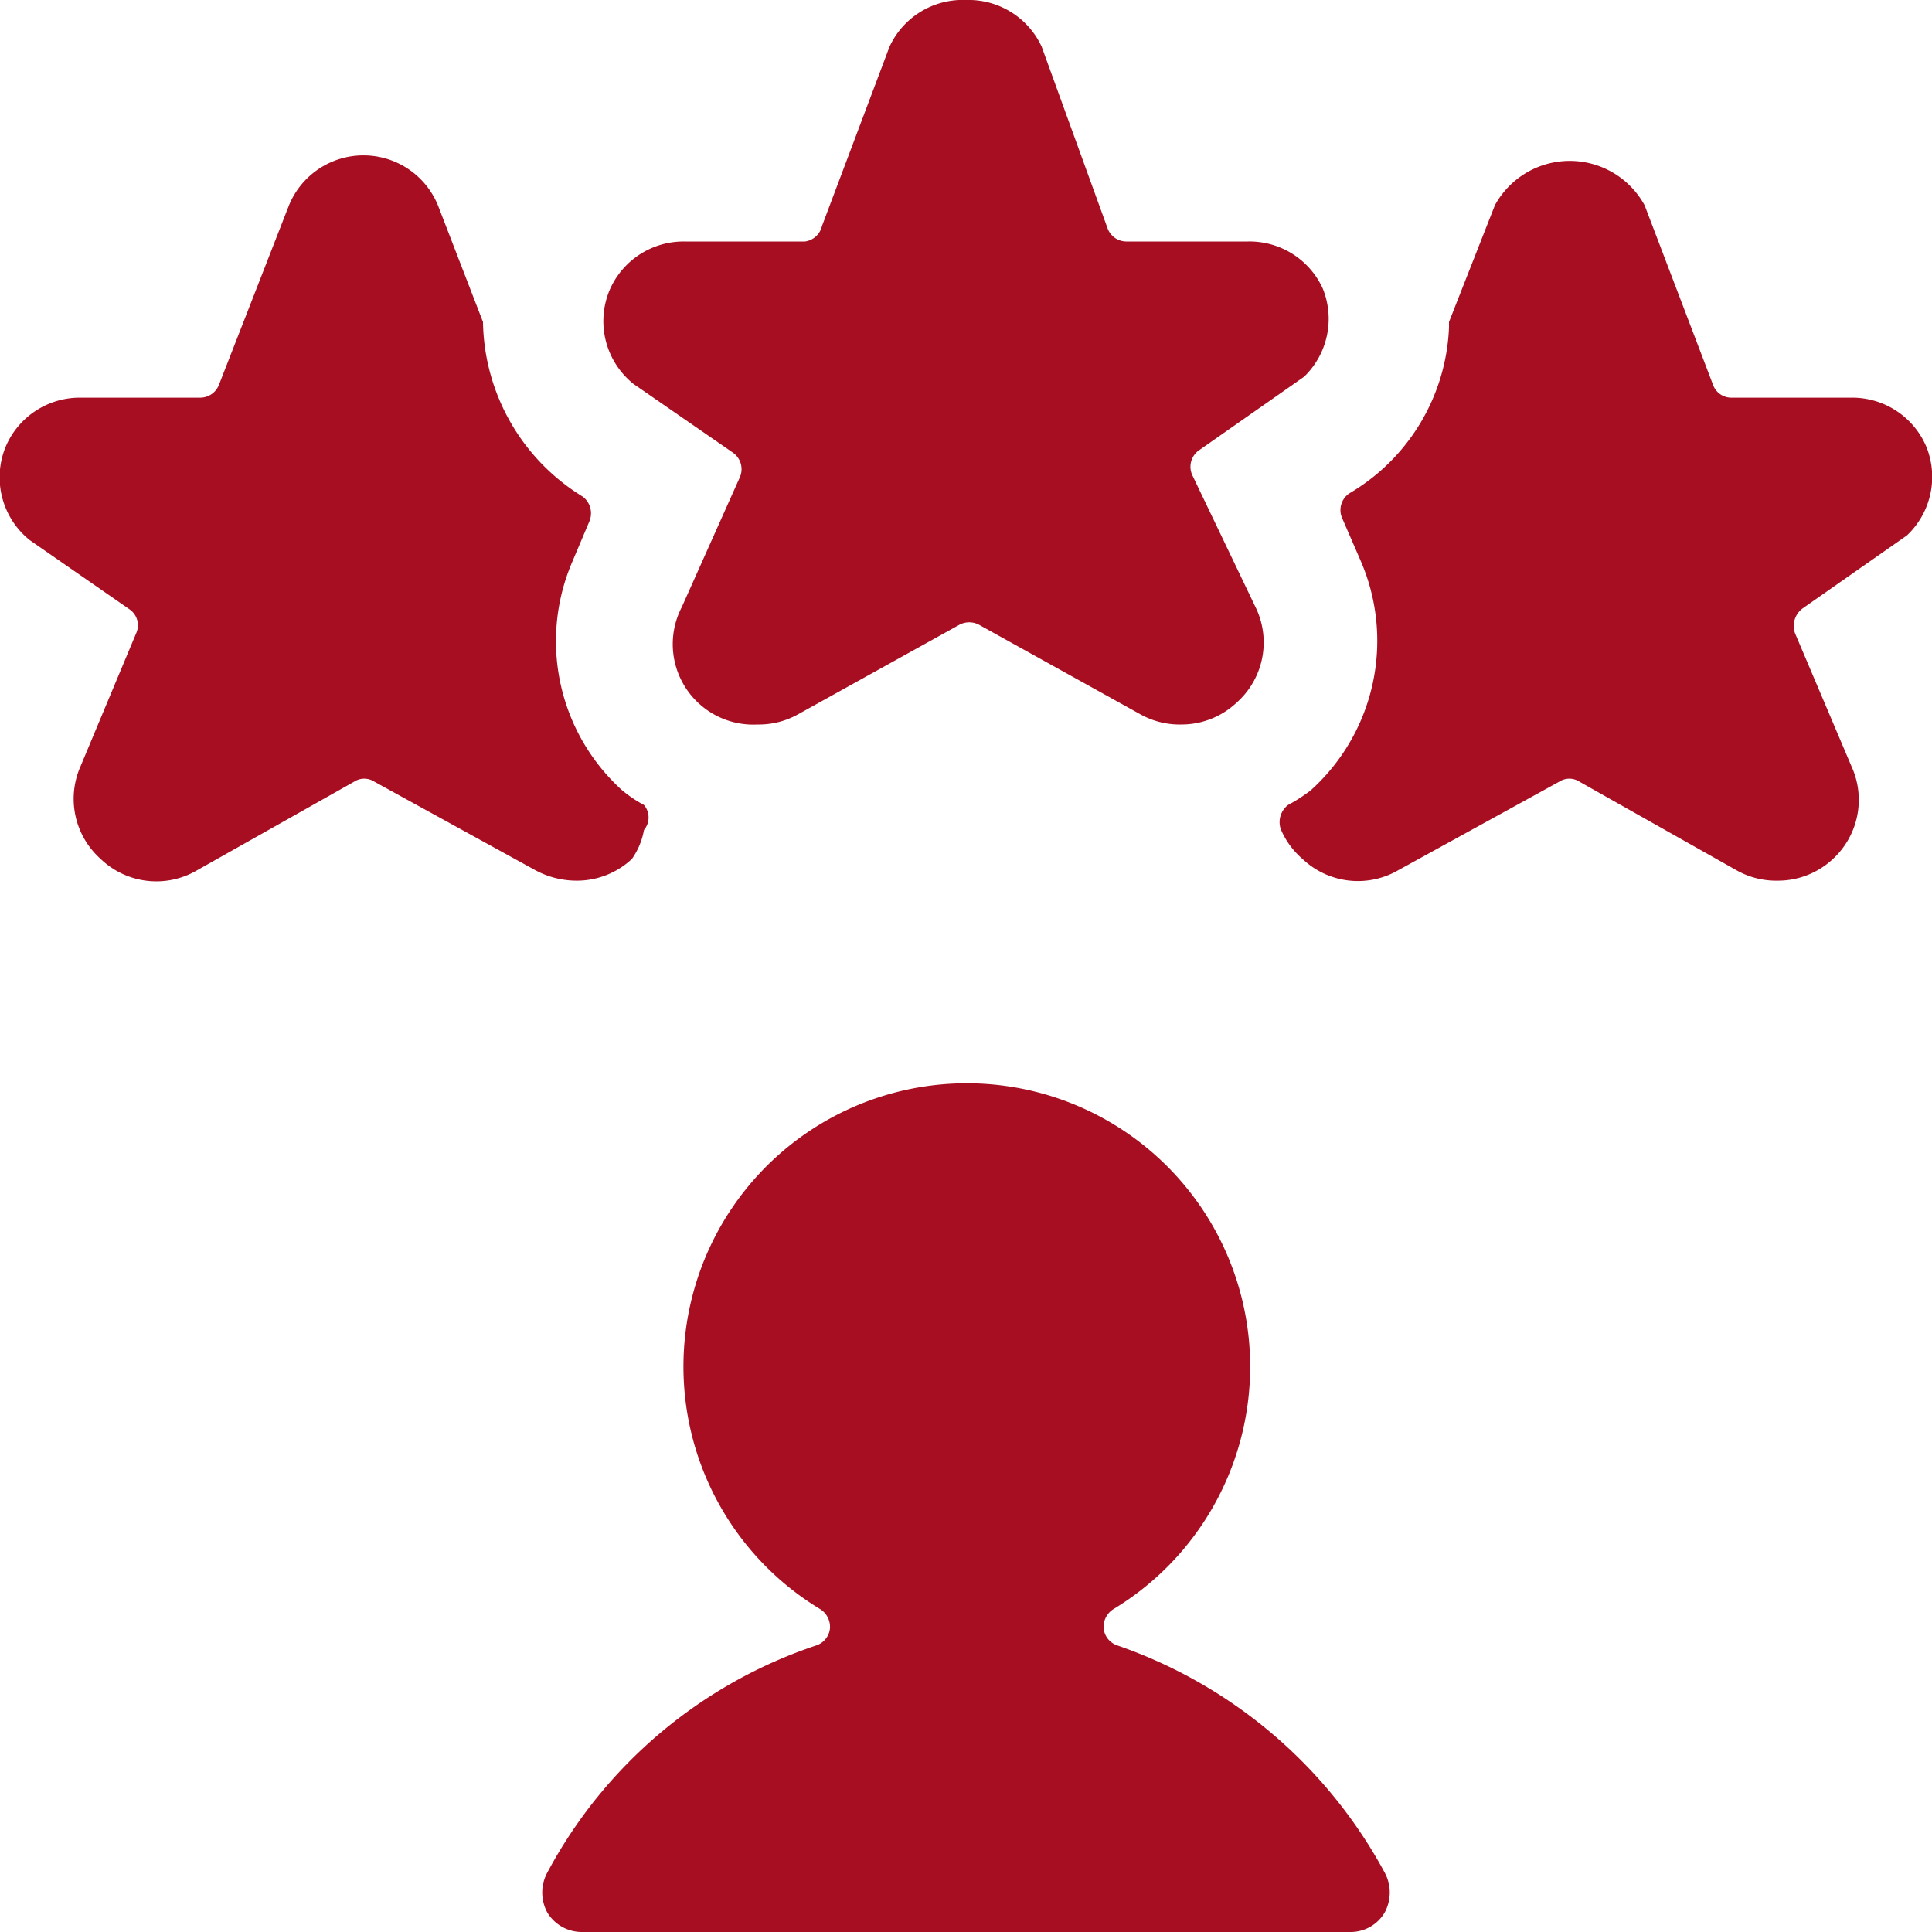
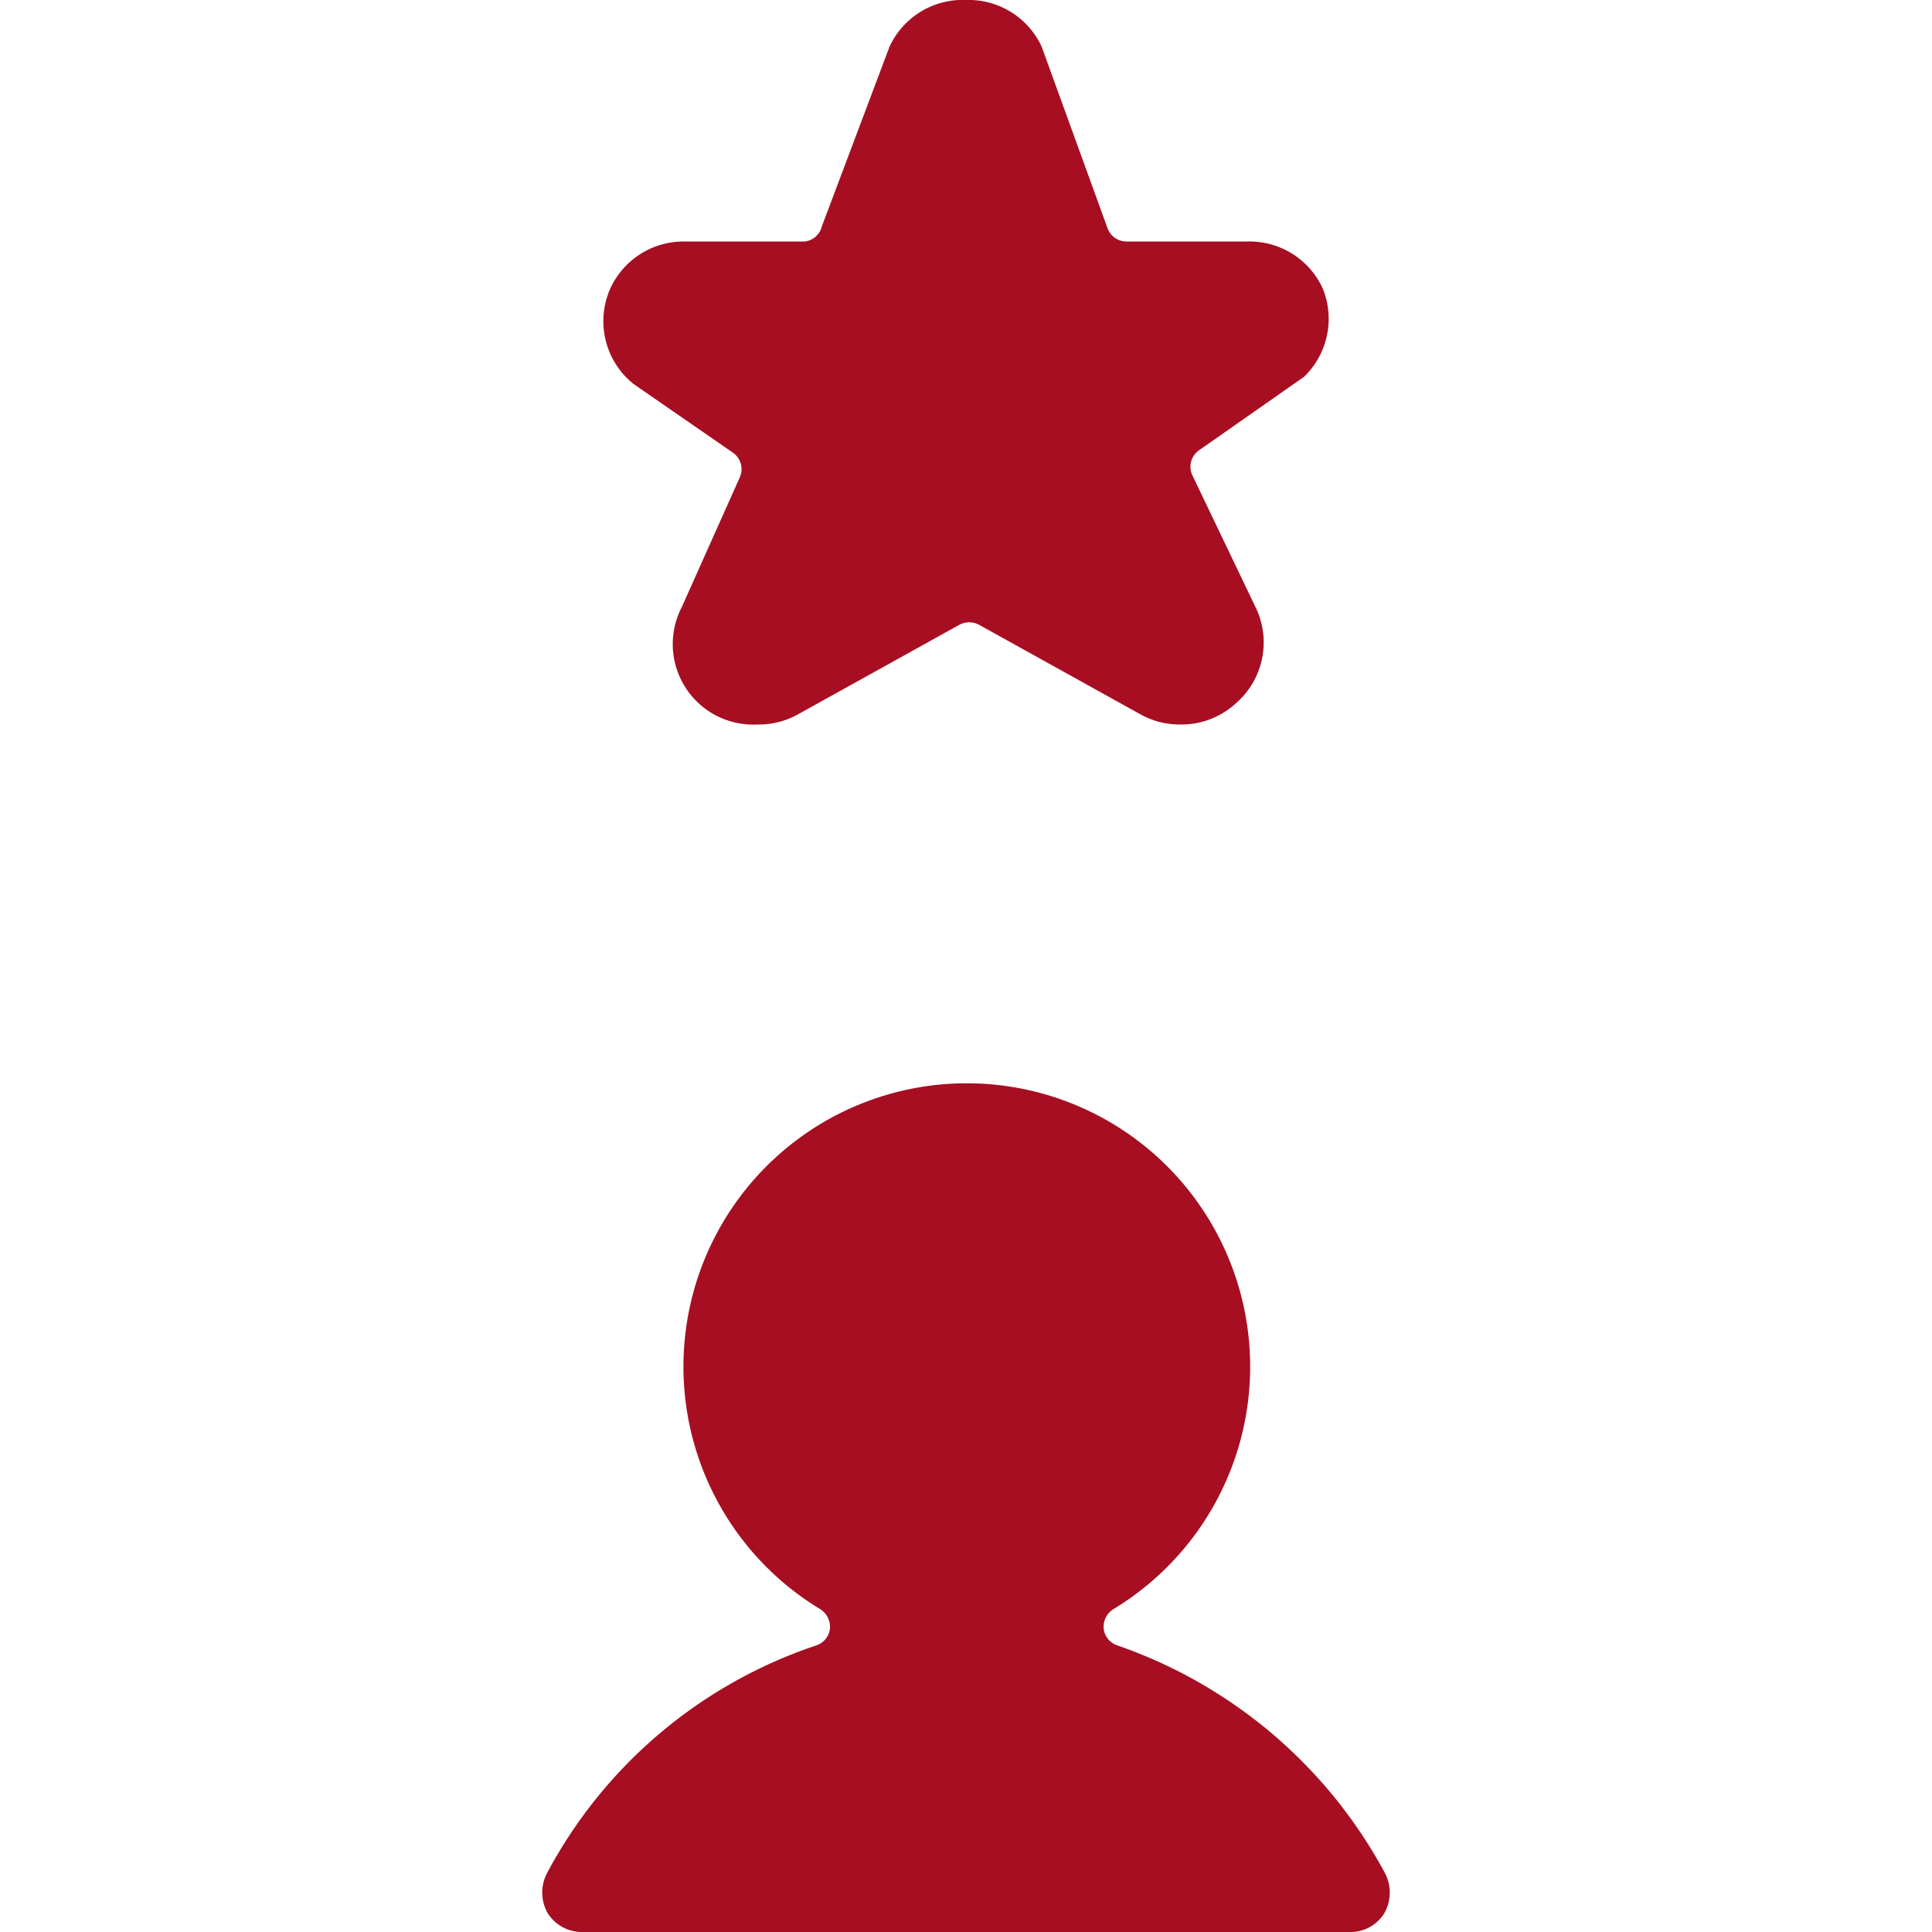
<svg xmlns="http://www.w3.org/2000/svg" viewBox="0 0 24 24" id="Human-Resources-Employee--Streamline-Ultimate" height="24" width="24">
  <desc>
    Human Resources Employee Streamline Icon: https://streamlinehq.com
  </desc>
  <g>
    <path d="M13.88 20.44a0.25 0.25 0 0 1 -0.17 -0.21 0.26 0.26 0 0 1 0.12 -0.24 3.52 3.52 0 1 0 -3.64 0 0.26 0.26 0 0 1 0.12 0.24 0.25 0.25 0 0 1 -0.17 0.21 5.91 5.91 0 0 0 -3.34 2.82 0.52 0.52 0 0 0 0 0.5 0.5 0.5 0 0 0 0.43 0.24h9.55a0.49 0.49 0 0 0 0.42 -0.24 0.52 0.52 0 0 0 0 -0.5 6 6 0 0 0 -3.32 -2.82Z" fill="#a70e22" stroke-width="1" />
-     <path d="M23.93 5.55a1 1 0 0 0 -0.93 -0.61h-1.49a0.24 0.24 0 0 1 -0.23 -0.16l-0.85 -2.23a1.06 1.06 0 0 0 -1.86 0L18 4l0 0.07a2.51 2.51 0 0 1 -1.24 2.06 0.25 0.25 0 0 0 -0.09 0.3l0.23 0.53a2.5 2.5 0 0 1 -0.62 2.86A2.11 2.11 0 0 1 16 10a0.27 0.27 0 0 0 -0.09 0.3 1 1 0 0 0 0.27 0.37 1 1 0 0 0 1.19 0.14l2 -1.1a0.23 0.23 0 0 1 0.25 0l1.95 1.1a1 1 0 0 0 0.51 0.13 1 1 0 0 0 0.69 -0.27A1 1 0 0 0 23 9.52l-0.7 -1.65a0.27 0.27 0 0 1 0.09 -0.31l1.3 -0.91a1 1 0 0 0 0.24 -1.1Z" fill="#a70e22" stroke-width="1" />
-     <path d="M7.72 9.81A2.5 2.5 0 0 1 7.1 7l0.22 -0.52a0.26 0.26 0 0 0 -0.08 -0.31A2.59 2.59 0 0 1 6 4l-0.56 -1.45a1 1 0 0 0 -1.85 0l-0.87 2.23a0.25 0.25 0 0 1 -0.23 0.16H1a1 1 0 0 0 -0.93 0.61 1 1 0 0 0 0.3 1.16l1.24 0.86a0.24 0.24 0 0 1 0.08 0.3L1 9.52a1 1 0 0 0 0.25 1.15 1 1 0 0 0 1.2 0.14l1.95 -1.1a0.23 0.23 0 0 1 0.25 0l2 1.1a1.08 1.08 0 0 0 0.52 0.13 1 1 0 0 0 0.68 -0.27 0.9 0.9 0 0 0 0.15 -0.36 0.24 0.24 0 0 0 0 -0.31 1.59 1.59 0 0 1 -0.28 -0.19Z" fill="#a70e22" stroke-width="1" />
    <path d="M14.81 5.9a0.25 0.25 0 0 1 0.09 -0.31l1.3 -0.91a1 1 0 0 0 0.23 -1.1A1 1 0 0 0 15.5 3H14a0.25 0.25 0 0 1 -0.24 -0.16L12.94 0.58A1 1 0 0 0 12 0a1 1 0 0 0 -0.95 0.58l-0.84 2.23A0.25 0.25 0 0 1 10 3H8.5a1 1 0 0 0 -0.93 0.61 1 1 0 0 0 0.3 1.16l1.23 0.85a0.25 0.25 0 0 1 0.09 0.31l-0.72 1.61A1 1 0 0 0 9.41 9a1 1 0 0 0 0.51 -0.13l2 -1.11a0.26 0.26 0 0 1 0.24 0l2 1.11a1 1 0 0 0 0.51 0.13 1 1 0 0 0 0.69 -0.27 1 1 0 0 0 0.25 -1.16Z" fill="#a70e22" stroke-width="1" />
  </g>
</svg>